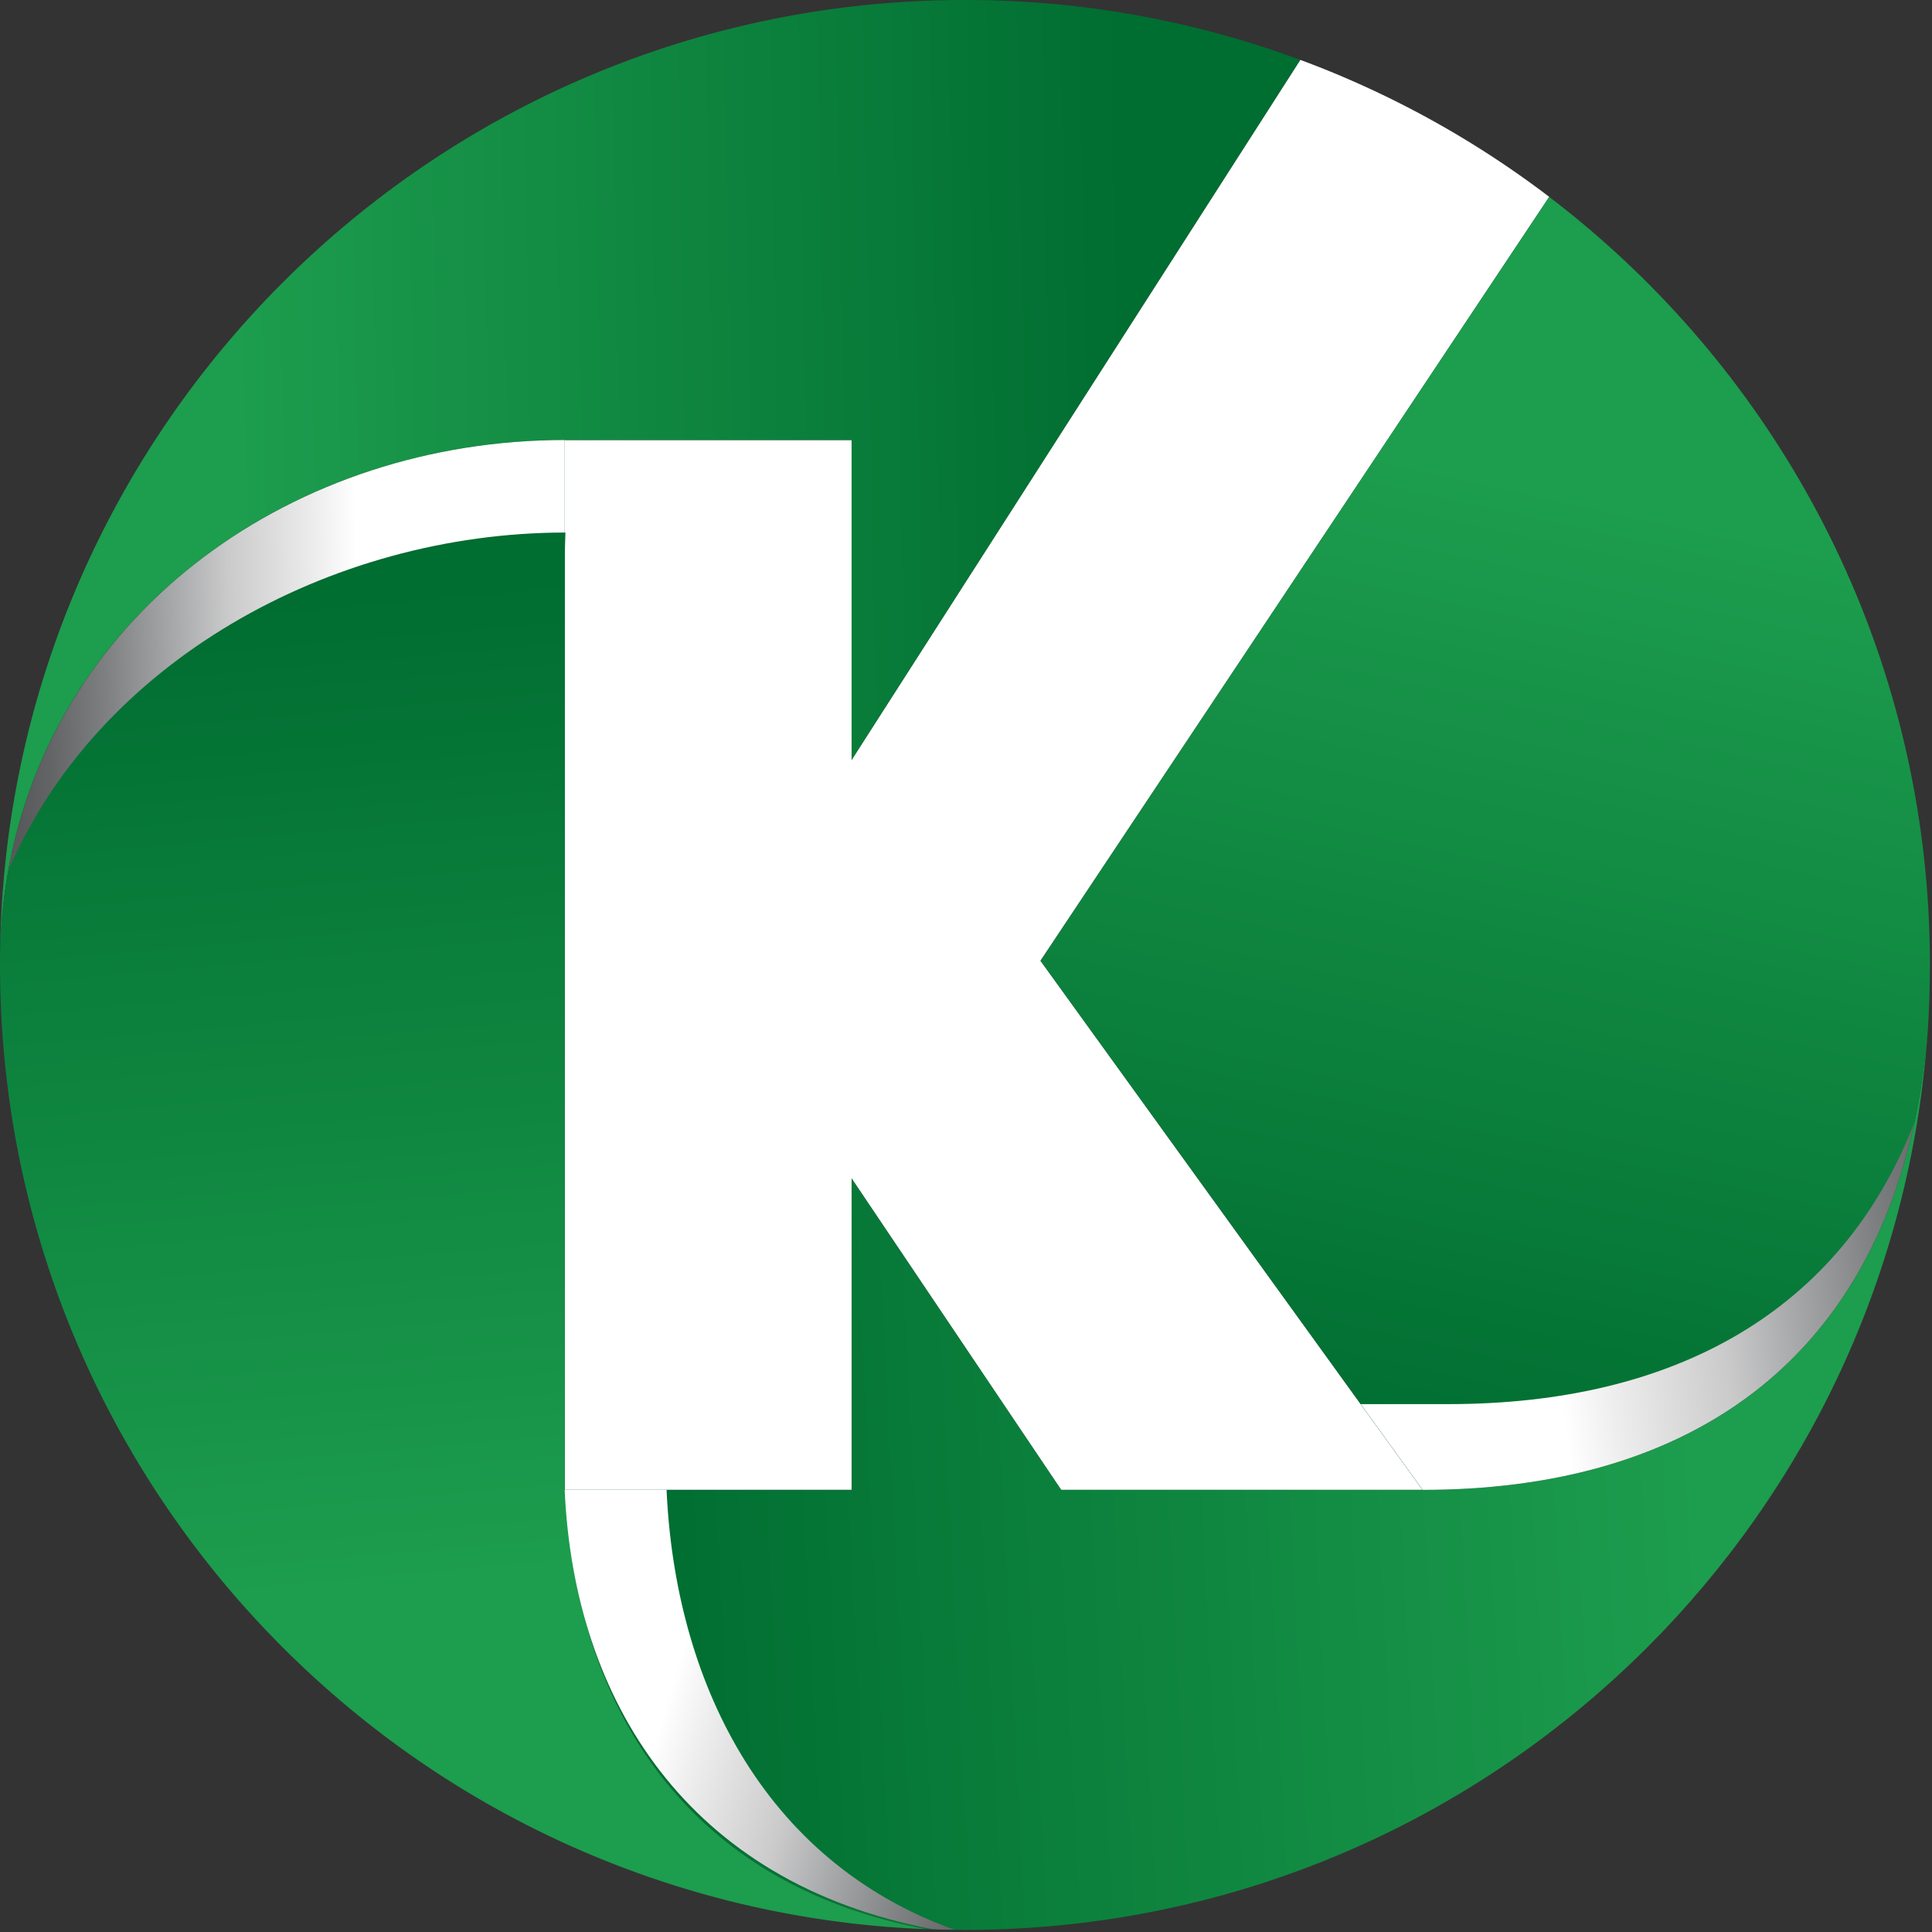
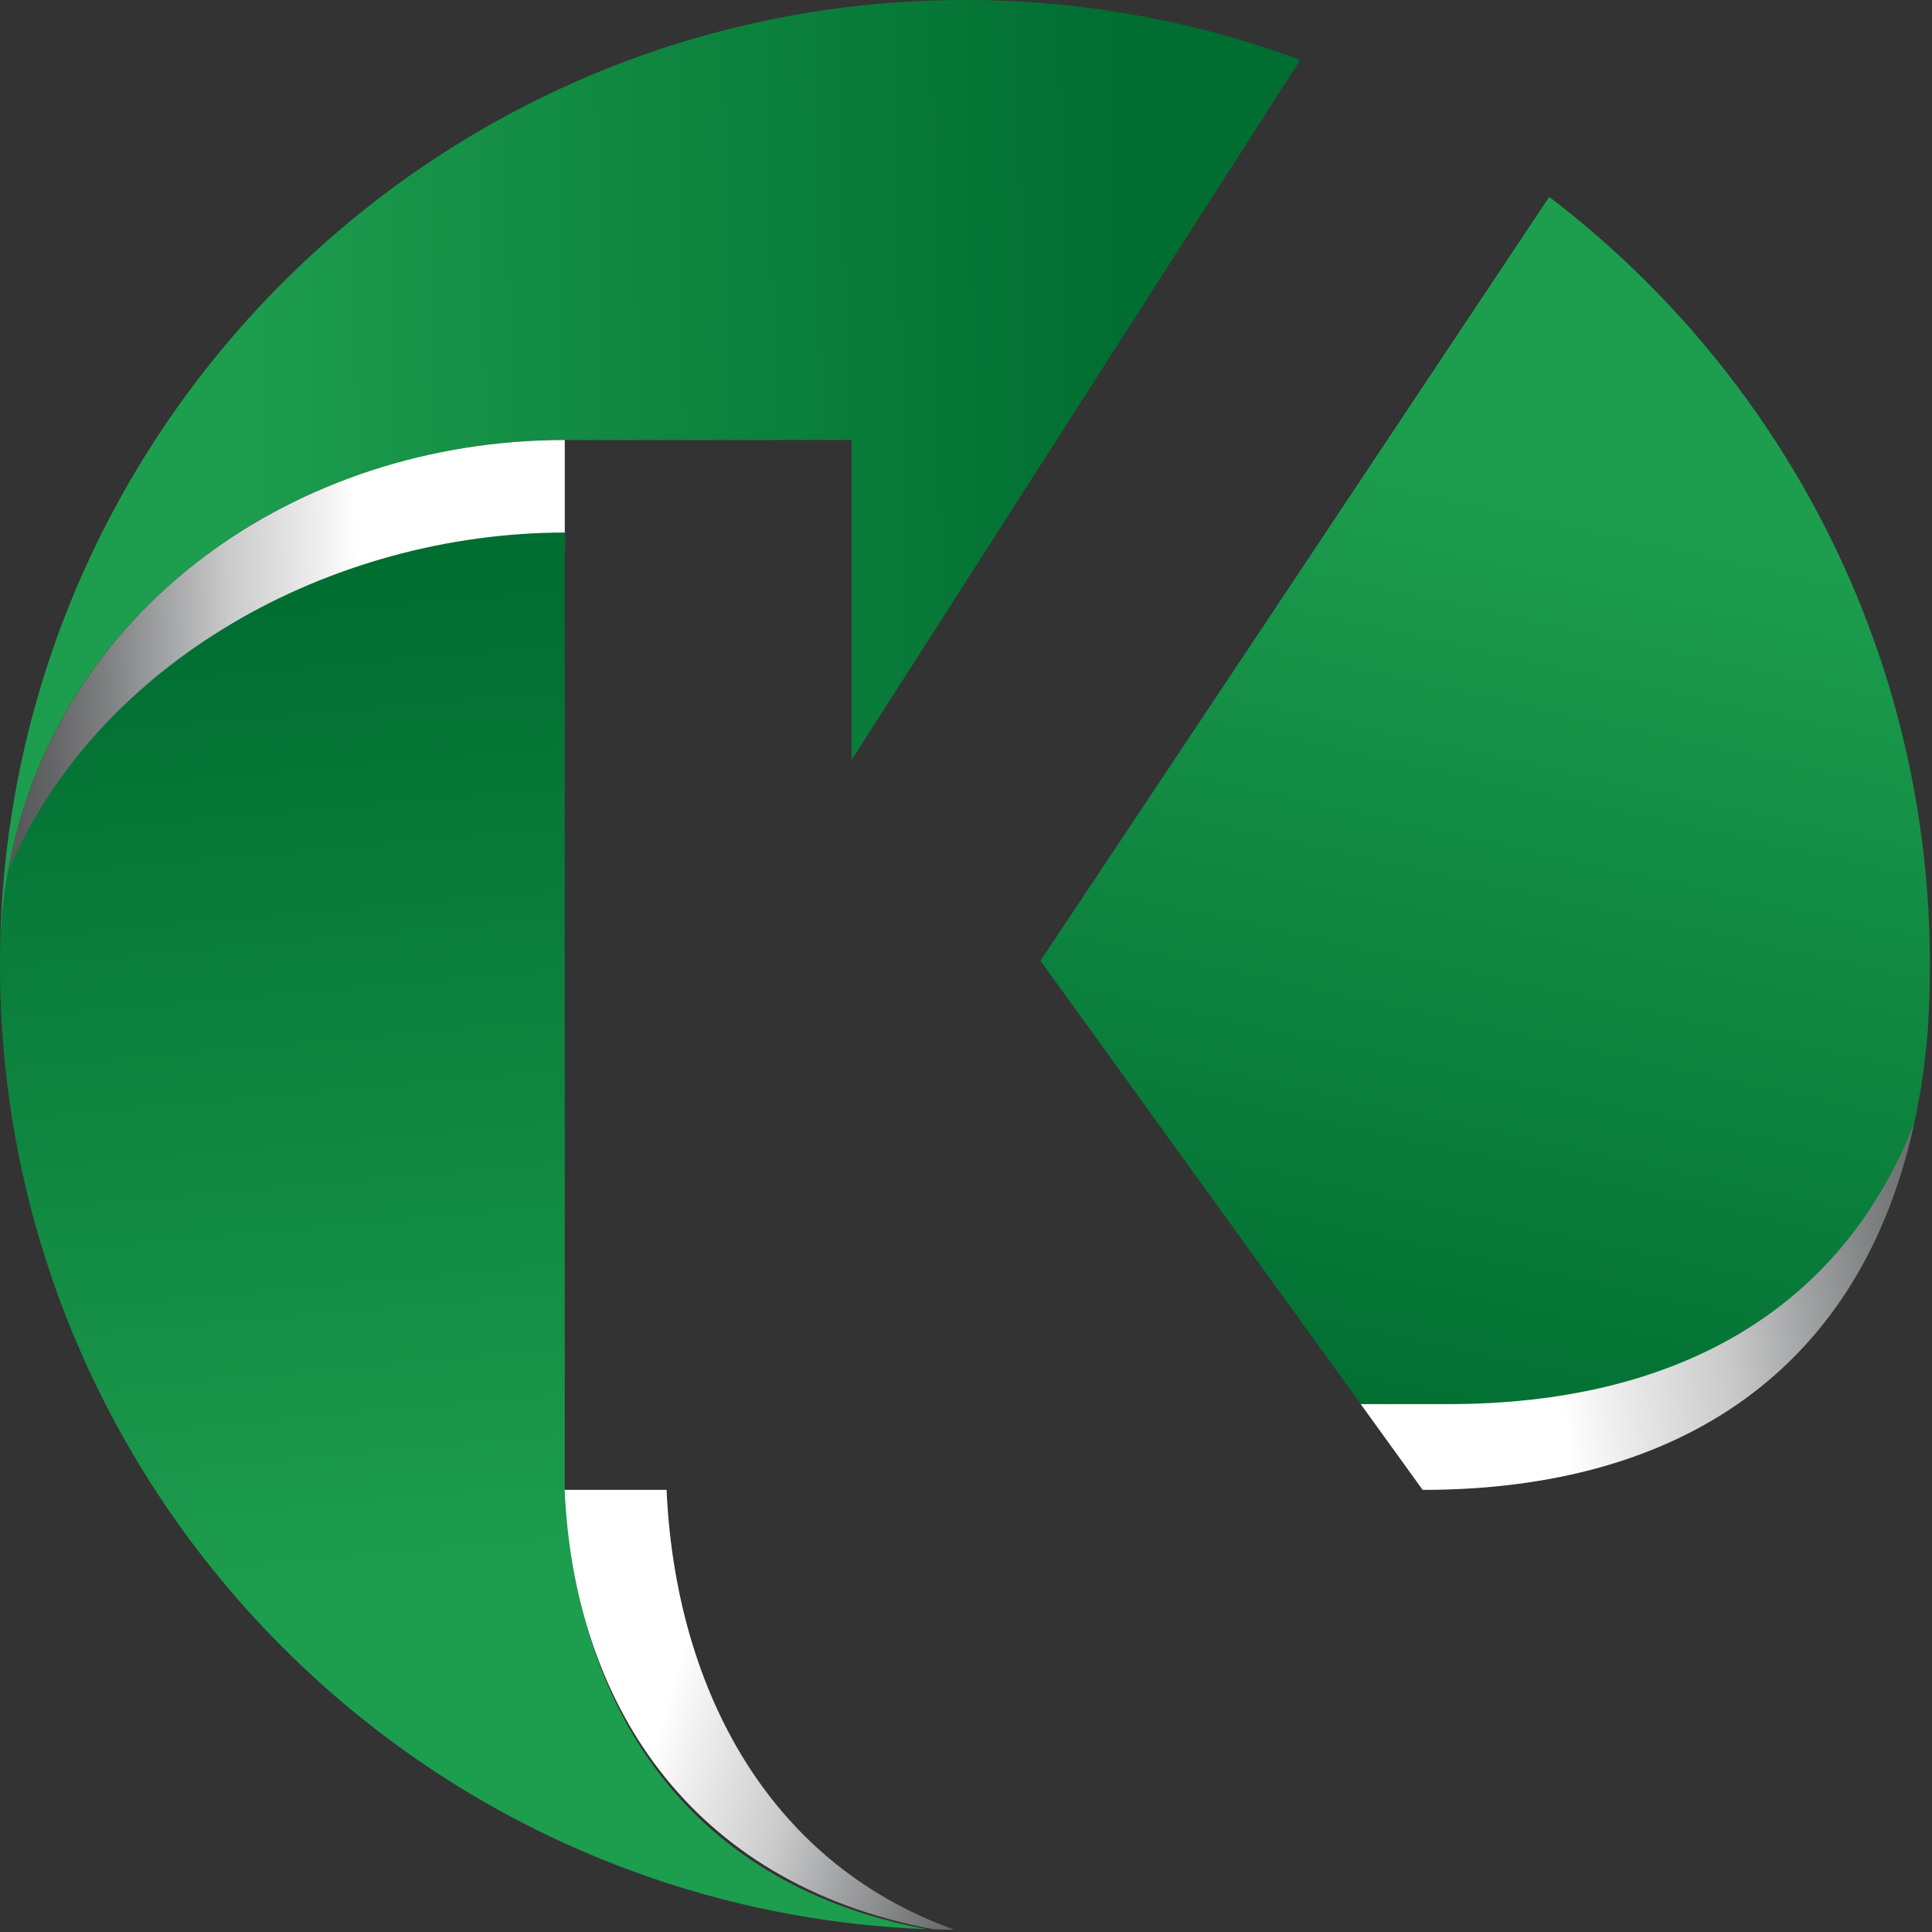
<svg xmlns="http://www.w3.org/2000/svg" xmlns:ns1="http://sodipodi.sourceforge.net/DTD/sodipodi-0.dtd" xmlns:ns2="http://www.inkscape.org/namespaces/inkscape" xmlns:xlink="http://www.w3.org/1999/xlink" viewBox="0 0 256 256" version="1.1" id="svg54" ns1:docname="favicon-256.svg" width="256" height="256" ns2:version="1.0.2-2 (e86c870879, 2021-01-15)">
  <rect x="0" y="0" width="256" height="256" fill="#333333" stroke="none" />
  <ns1:namedview pagecolor="#ffffff" bordercolor="#666666" borderopacity="1" objecttolerance="10" gridtolerance="10" guidetolerance="10" ns2:pageopacity="0" ns2:pageshadow="2" ns2:window-width="1600" ns2:window-height="837" id="namedview56" showgrid="false" ns2:zoom="0.39168917" ns2:cx="343.0479" ns2:cy="640.66017" ns2:window-x="-8" ns2:window-y="-8" ns2:window-maximized="1" ns2:current-layer="svg54" />
  <defs id="defs30">
    <style id="style2">.cls-1{isolation:isolate;}.cls-2{fill:#fff;}.cls-3{fill:url(#linear-gradient);}.cls-4{fill:url(#linear-gradient-2);}.cls-5{fill:url(#linear-gradient-3);}.cls-6{fill:url(#linear-gradient-4);}.cls-10,.cls-7,.cls-9{mix-blend-mode:multiply;}.cls-7{fill:url(#linear-gradient-5);}.cls-8{fill:url(#linear-gradient-6);}.cls-9{fill:url(#linear-gradient-7);}.cls-10{fill:url(#linear-gradient-8);}</style>
    <linearGradient id="linear-gradient" x1="105.07" y1="214.2" x2="502.55" y2="206.7" gradientUnits="userSpaceOnUse">
      <stop offset="0" stop-color="#1d9d4e" id="stop4" />
      <stop offset="1" stop-color="#006d31" id="stop6" />
    </linearGradient>
    <linearGradient id="linear-gradient-2" x1="250.65" y1="243.77" x2="250.05" y2="236.94" xlink:href="#linear-gradient" />
    <linearGradient id="linear-gradient-3" x1="751.72" y1="650.98" x2="283.67" y2="674.99" xlink:href="#linear-gradient" />
    <linearGradient id="linear-gradient-4" x1="707.54" y1="221.48" x2="614.53" y2="644.52" xlink:href="#linear-gradient" />
    <linearGradient id="linear-gradient-5" x1="512.77" y1="609.6" x2="884.76" y2="561.6" gradientUnits="userSpaceOnUse">
      <stop offset="0.47" stop-color="#fff" id="stop12" />
      <stop offset="0.53" stop-color="#eee" id="stop14" />
      <stop offset="0.67" stop-color="#cacacb" id="stop16" />
      <stop offset="0.74" stop-color="#adaeaf" id="stop18" />
      <stop offset="0.86" stop-color="#7f8082" id="stop20" />
      <stop offset="0.95" stop-color="#636465" id="stop22" />
      <stop offset="1" stop-color="#58595b" id="stop24" />
    </linearGradient>
    <linearGradient id="linear-gradient-6" x1="209.57" y1="699.29" x2="170.58" y2="259.81" xlink:href="#linear-gradient" />
    <linearGradient id="linear-gradient-7" x1="294.24" y1="286.51" x2="6.9" y2="293.18" xlink:href="#linear-gradient-5" />
    <linearGradient id="linear-gradient-8" x1="153.42" y1="697.28" x2="463.59" y2="791.54" xlink:href="#linear-gradient-5" />
    <linearGradient ns2:collect="always" xlink:href="#linear-gradient" id="linearGradient883" gradientUnits="userSpaceOnUse" x1="105.07" y1="214.2" x2="502.55" y2="206.7" />
    <linearGradient ns2:collect="always" xlink:href="#linear-gradient-5" id="linearGradient885" gradientUnits="userSpaceOnUse" x1="512.77" y1="609.6" x2="884.76" y2="561.6" />
  </defs>
  <g class="cls-1" id="g52" transform="matrix(0.299,0,0,0.299,1.0082e-6,4.608113e-5)">
    <g id="Слой_2" data-name="Слой 2">
      <g id="Logo_Design" data-name="Logo Design">
-         <path class="cls-2" d="m 603,622.25 27.44,38 H 470.26 l -92.86,-138 v 138 H 250.28 V 195 H 377.4 V 336.77 L 576.23,26.53 q 10.82,4 21.34,8.57 a 427.18,427.18 0 0 1 89,52.15 L 461.11,425.77 Z" id="path32" />
        <path class="cls-3" d="M 377.4,336.77 V 195 H 250.28 C 118.62,195 1.84,286.77 0,424.38 1.76,189.7 192.55,0 427.64,0 a 426.54,426.54 0 0 1 148.59,26.53 z" id="path34" style="fill:url(#linearGradient883)" />
        <polygon class="cls-4" points="250.28,236.01 250.58,236.01 250.28,246.5 " id="polygon36" style="fill:url(#linear-gradient-2)" />
-         <path class="cls-5" d="m 854.23,457.49 c -14.67,213 -185.27,383 -398.45,396.86 q -13.95,0.92 -28.14,0.92 -8.58,0 -17.08,-0.34 C 301.66,834.38 254.72,753.39 250.56,660.25 H 377.4 v -138 l 92.86,138 h 160.2 c 128.64,0 212.41,-67.61 223.77,-202.76 z" id="path38" style="fill:url(#linear-gradient-3)" />
        <path class="cls-6" d="m 855.27,427.64 q 0,15 -1,29.85 C 842.87,592.64 759.1,660.25 630.46,660.25 L 461.11,425.77 686.54,87.25 q 15.08,11.49 29.07,24.25 c 85.81,78.21 139.66,190.88 139.66,316.14 z" id="path40" style="fill:url(#linear-gradient-4)" />
        <path class="cls-7" d="M 848.32,497.66 C 824.86,606 745.65,660.25 630.46,660.25 l -27.44,-38 h 38.77 c 100.83,0 174.1,-41.54 206.53,-124.59 z" id="path42" style="fill:url(#linearGradient885)" />
        <path class="cls-8" d="M 410.56,854.93 A 425.89,425.89 0 0 1 140.25,744.32 C 54.1,666.08 0,553.18 0,427.64 0,426.55 0,425.46 0,424.38 1.84,286.77 118.62,195 250.28,195 v 465.25 h 0.3 c 4.14,93.14 51.08,174.13 159.98,194.68 z" id="path44" style="fill:url(#linear-gradient-6)" />
        <path class="cls-9" d="M 250.28,236 C 146.12,236.12 43,293.65 3.68,385.85 24.53,269.91 131.33,195 250.28,195 Z" id="path46" style="fill:url(#linear-gradient-7)" />
        <path class="cls-10" d="m 423,855.21 c -3.23,-0.06 -6.44,-0.15 -9.65,-0.28 -108.9,-20.55 -159,-101.54 -163.11,-194.68 h 45.16 c 3.71,83.34 41.68,164.15 127.6,194.96 z" id="path48" style="fill:url(#linear-gradient-8)" />
      </g>
    </g>
  </g>
</svg>